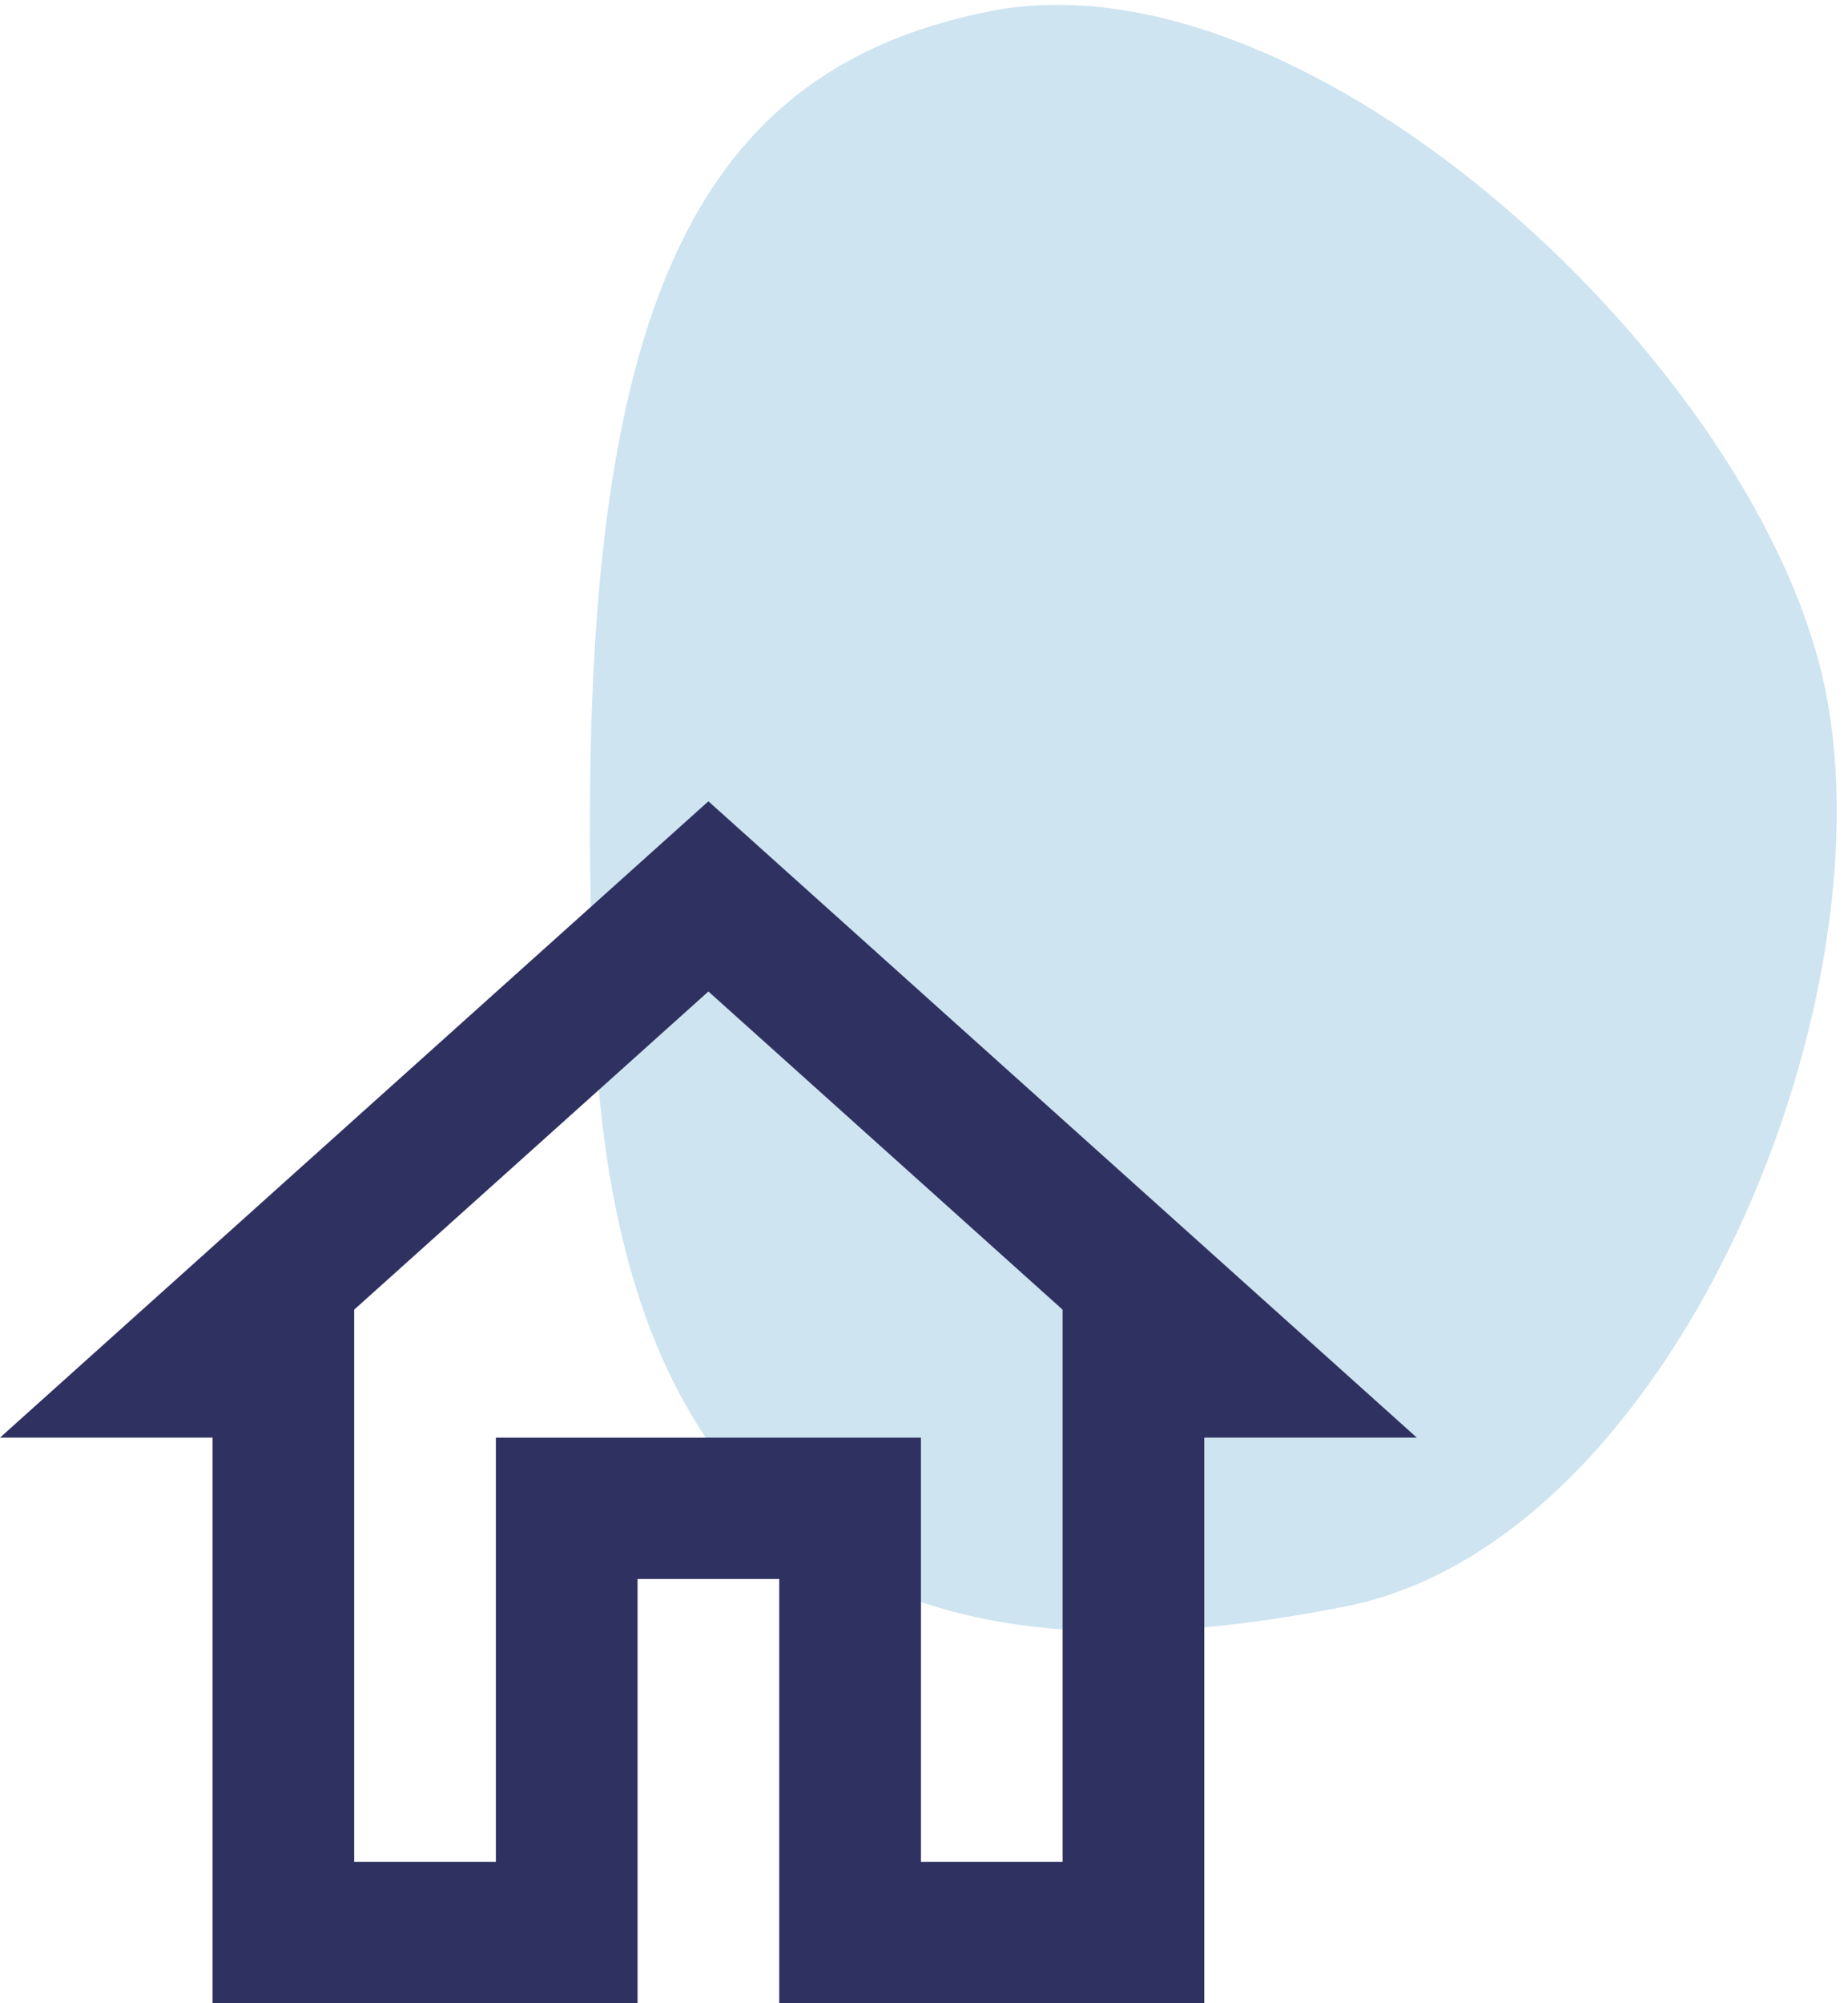
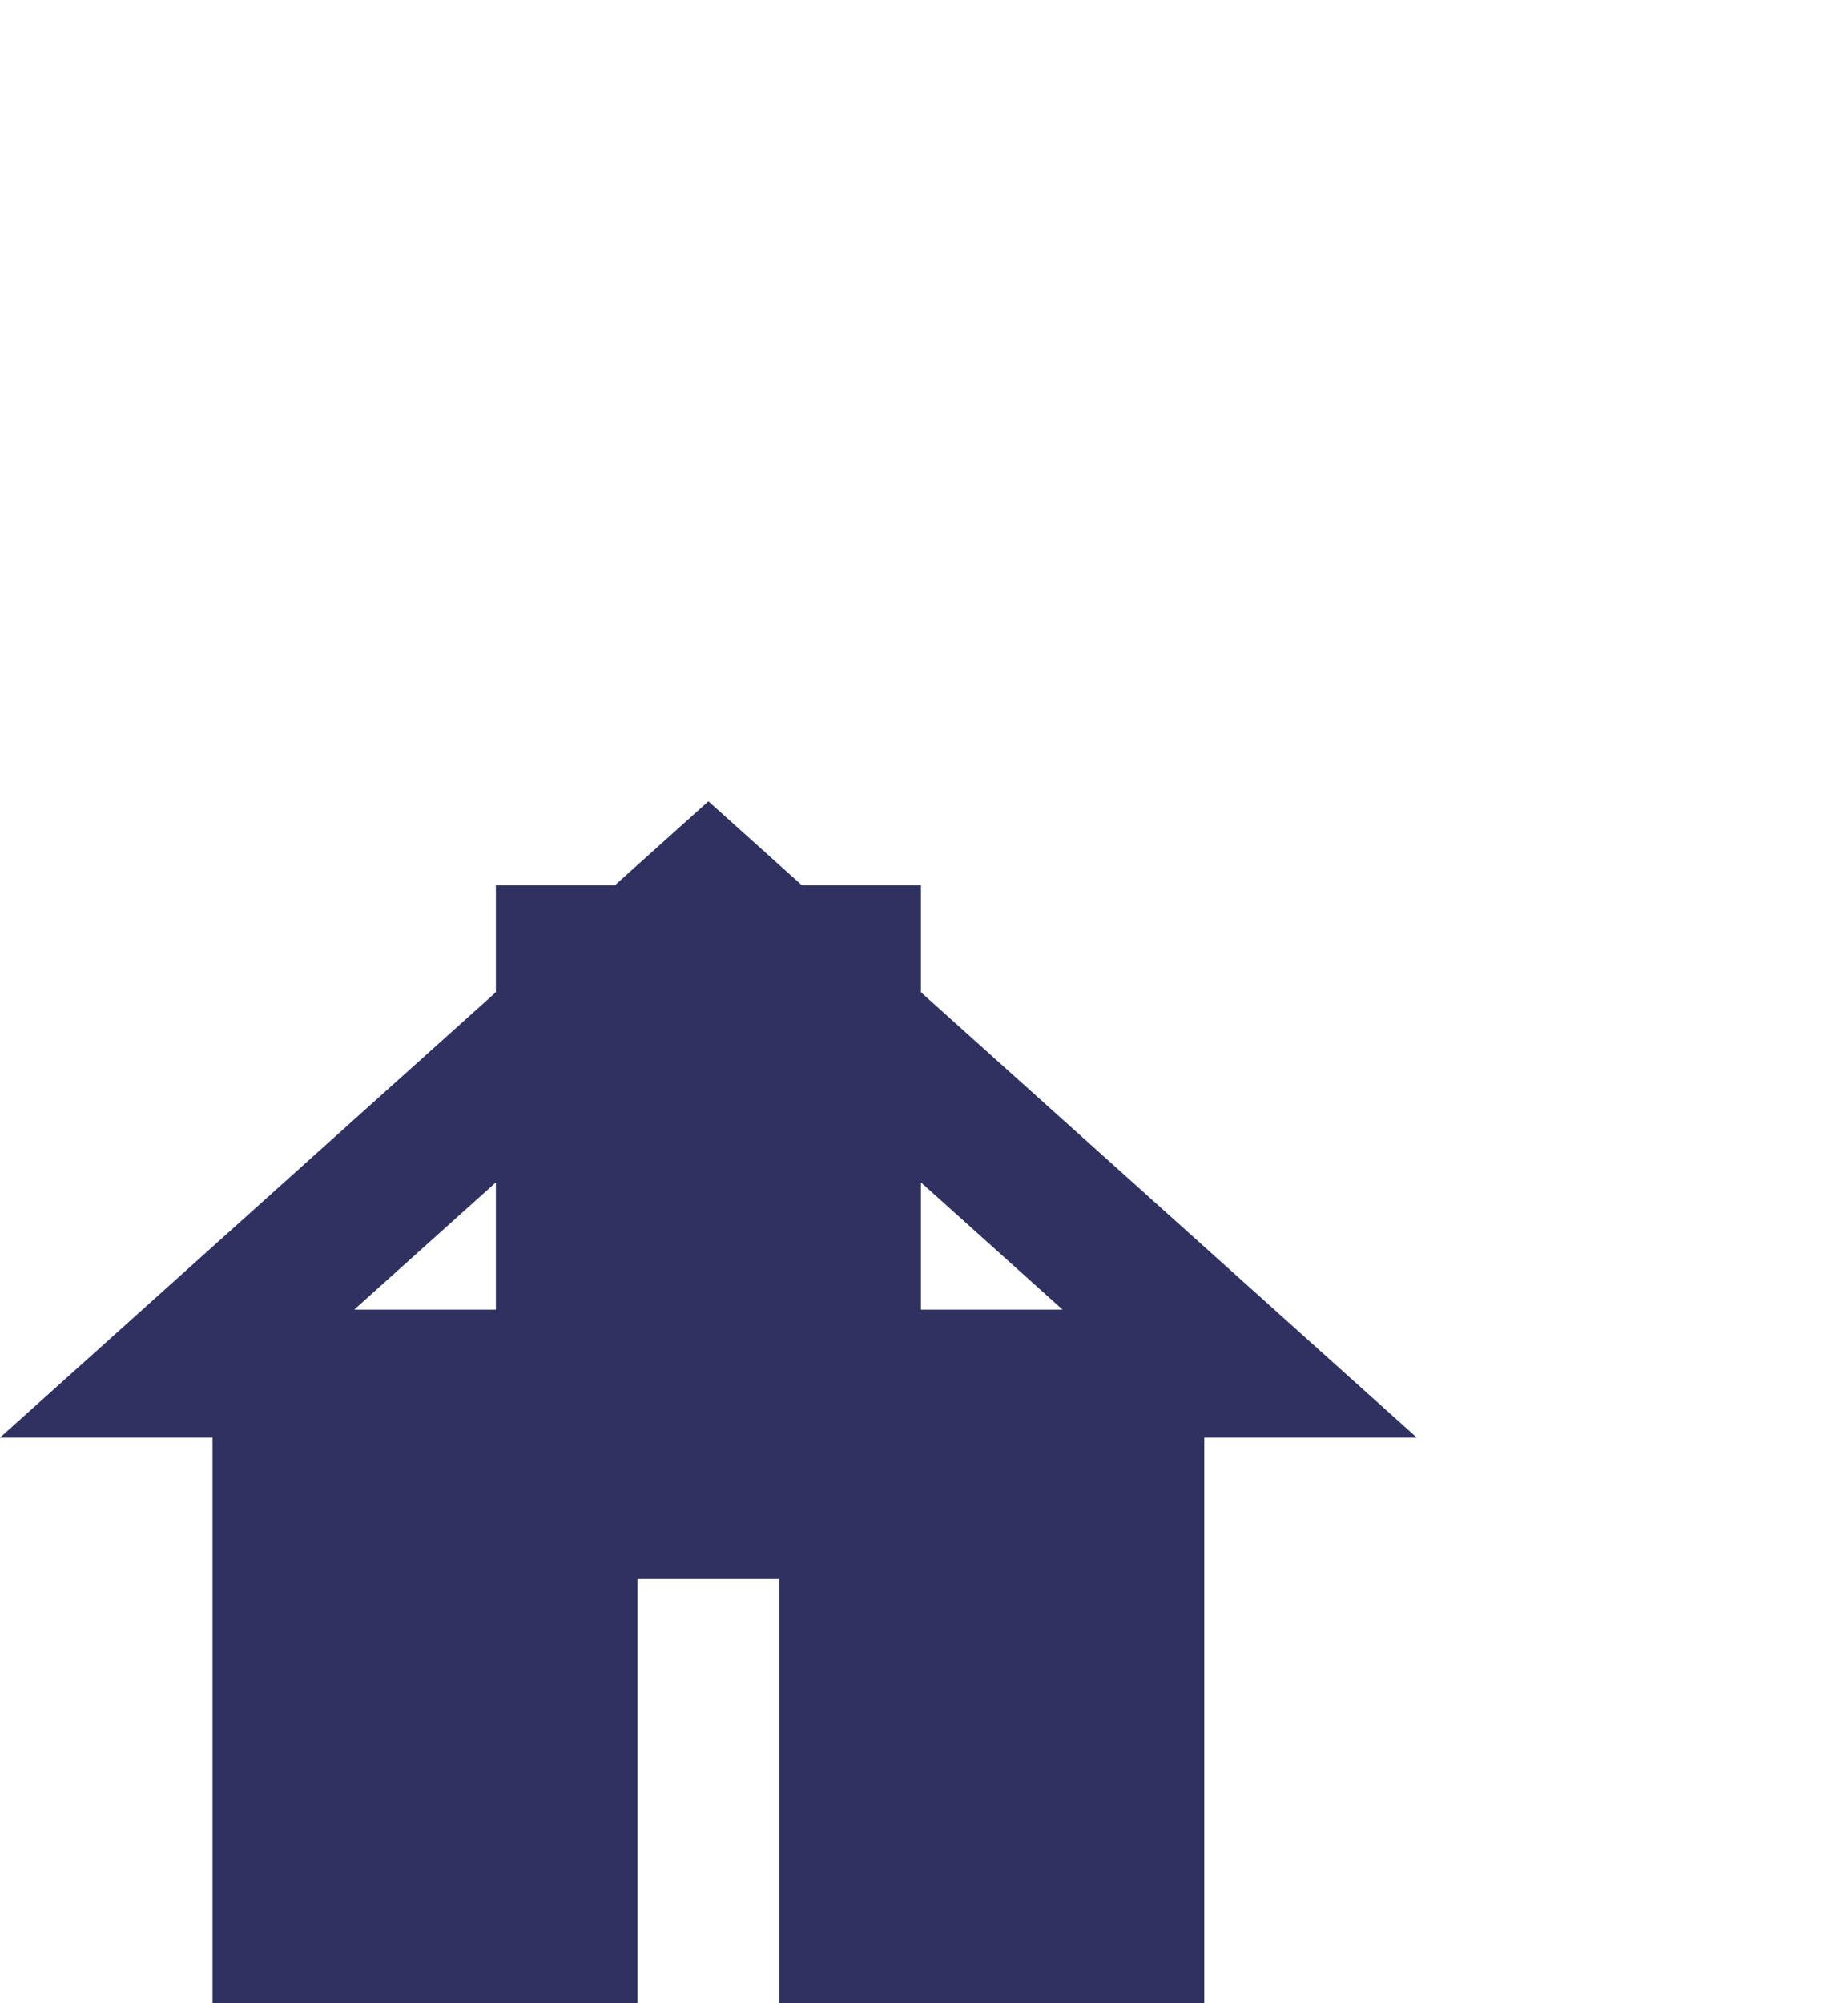
<svg xmlns="http://www.w3.org/2000/svg" viewBox="0 0 120 130" fill="none">
-   <path opacity=".2" d="M87.442 104.232c-20.883 4.169-47.053 3.206-48.826-37.58C36.717 22.958 43.346 4.908 64.23.738c20.883-4.17 50.15 23.246 54.319 44.129 4.17 20.883-10.223 55.195-31.106 59.365z" fill="#0B7CB7" />
-   <path d="M46 64.342L69 84.99v35.835h-9.2v-27.53H32.2v27.53H23V84.989l23-20.647zM46 52L0 93.294h13.8V130h27.6v-27.529h9.2V130h27.6V93.294H92" fill="#2F3261" />
+   <path d="M46 64.342L69 84.99h-9.2v-27.53H32.2v27.53H23V84.989l23-20.647zM46 52L0 93.294h13.8V130h27.6v-27.529h9.2V130h27.6V93.294H92" fill="#2F3261" />
</svg>